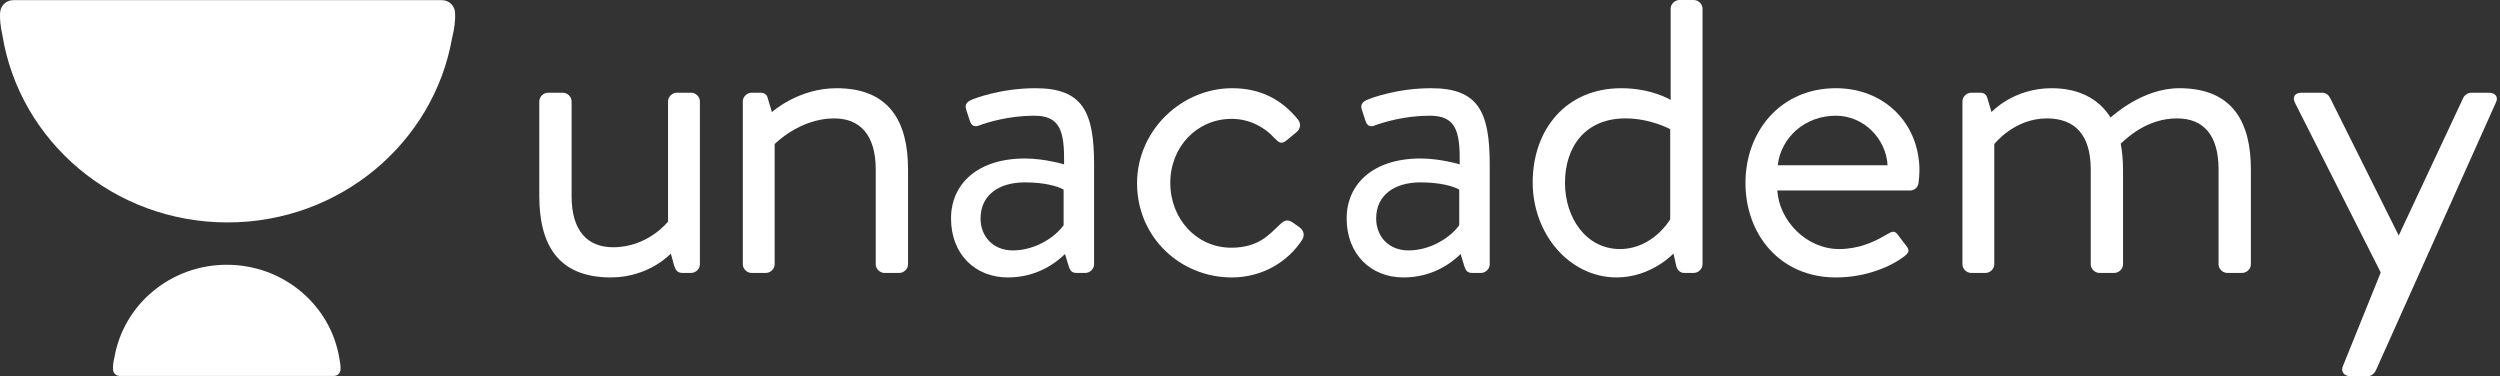
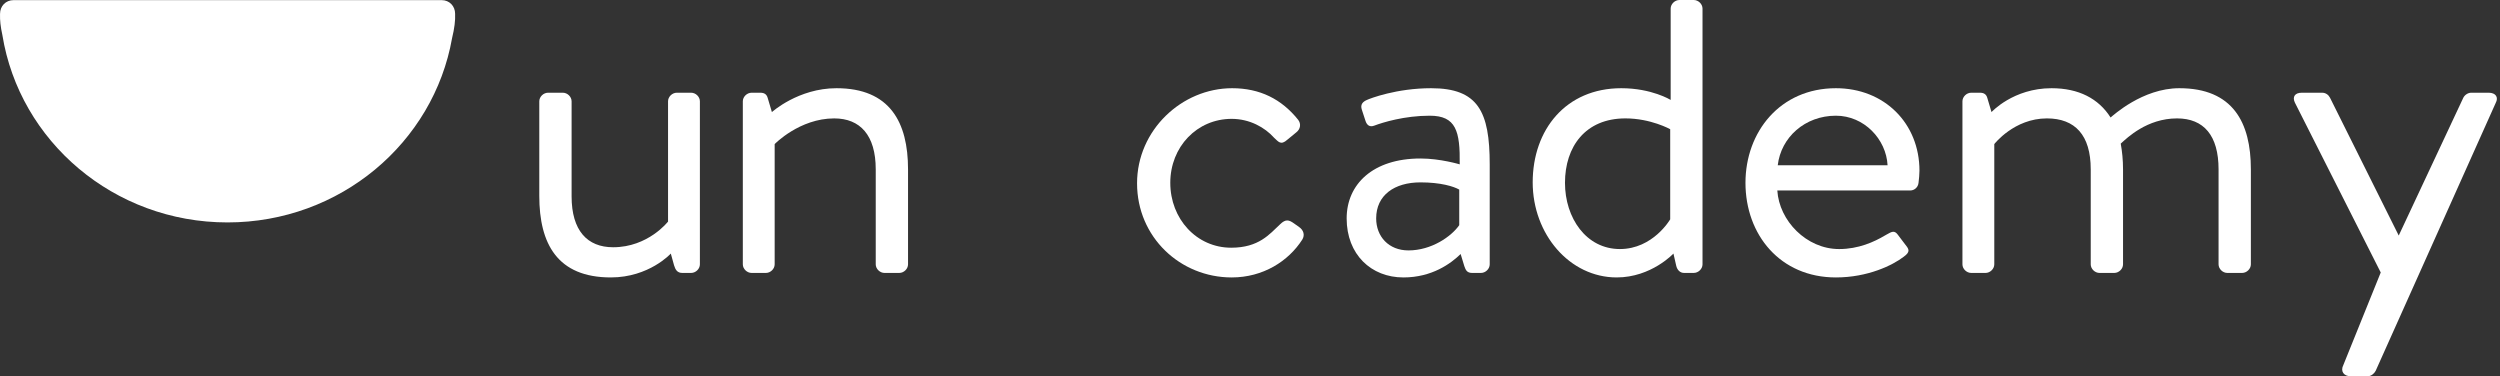
<svg xmlns="http://www.w3.org/2000/svg" width="299" height="45" viewBox="0 0 299 45" fill="none">
  <rect x="0" y="0" width="299" height="45" fill="#333333" stroke="none" />
  <g clip-path="url(#clip0_82_11)">
    <path d="M64.499 23.428C64.499 29.14 66.651 33.181 73.054 33.181C77.635 33.181 80.229 30.326 80.229 30.326L80.616 31.727C80.781 32.266 81.002 32.643 81.609 32.643H82.658C83.21 32.643 83.707 32.158 83.707 31.619V12.113C83.707 11.574 83.21 11.089 82.658 11.089H80.947C80.395 11.089 79.898 11.574 79.898 12.113V26.5C79.898 26.5 77.525 29.571 73.33 29.571C70.239 29.571 68.363 27.578 68.363 23.482V12.113C68.363 11.574 67.866 11.089 67.314 11.089H65.548C64.996 11.089 64.499 11.574 64.499 12.113V23.428Z" fill="white" />
-     <path fill-rule="evenodd" clip-rule="evenodd" d="M122.573 18.956C116.888 18.956 113.742 22.028 113.742 26.123C113.742 30.434 116.667 33.182 120.531 33.182C123.953 33.182 126.216 31.512 127.375 30.38L127.817 31.835C127.982 32.32 128.148 32.643 128.755 32.643H129.804C130.356 32.643 130.852 32.158 130.852 31.619V19.657C130.852 13.352 129.473 10.55 123.843 10.55C119.703 10.55 116.502 11.79 116.171 11.951C115.674 12.167 115.343 12.49 115.563 13.137L116.005 14.484C116.171 14.969 116.502 15.239 117.054 15.023C118.047 14.646 120.641 13.838 123.677 13.838C126.823 13.838 127.32 15.67 127.265 19.657C127.265 19.657 124.947 18.956 122.573 18.956ZM121.137 29.949C118.764 29.949 117.274 28.279 117.274 26.123C117.274 23.321 119.482 21.812 122.572 21.812C125.001 21.812 126.546 22.297 127.209 22.675V26.931C126.27 28.279 123.897 29.949 121.137 29.949Z" fill="white" />
    <path d="M135.992 21.92C135.992 28.386 141.18 33.182 147.307 33.182C151.06 33.182 154.096 31.242 155.752 28.656C156.083 28.117 155.917 27.524 155.365 27.147L154.758 26.716C154.151 26.285 153.765 26.177 153.102 26.824C151.833 28.009 150.563 29.626 147.252 29.626C143.112 29.626 139.966 26.177 139.966 21.866C139.966 17.555 143.167 14.215 147.307 14.215C149.459 14.215 151.281 15.239 152.385 16.478C152.881 16.909 153.157 17.448 153.985 16.693L155.034 15.831C155.531 15.454 155.641 14.807 155.255 14.322C153.268 11.844 150.674 10.55 147.362 10.55C141.346 10.55 135.992 15.562 135.992 21.92Z" fill="white" />
    <path fill-rule="evenodd" clip-rule="evenodd" d="M169.891 18.956C164.206 18.956 161.06 22.028 161.06 26.123C161.06 30.434 163.985 33.182 167.848 33.182C171.271 33.182 173.533 31.512 174.692 30.38L175.134 31.835C175.3 32.32 175.465 32.643 176.072 32.643H177.121C177.673 32.643 178.17 32.158 178.17 31.619V19.657C178.17 13.352 176.79 10.55 171.16 10.55C167.02 10.55 163.819 11.79 163.488 11.951C162.991 12.167 162.66 12.49 162.881 13.137L163.322 14.484C163.488 14.969 163.819 15.239 164.371 15.023C165.365 14.646 167.959 13.838 170.995 13.838C174.141 13.838 174.637 15.67 174.582 19.657C174.582 19.657 172.264 18.956 169.891 18.956ZM168.453 29.949C166.08 29.949 164.59 28.279 164.59 26.123C164.59 23.321 166.798 21.812 169.888 21.812C172.317 21.812 173.862 22.297 174.525 22.675V26.931C173.586 28.279 171.213 29.949 168.453 29.949Z" fill="white" />
    <path fill-rule="evenodd" clip-rule="evenodd" d="M193.906 10.55C187.284 10.55 183.31 15.507 183.31 21.811C183.31 28.008 187.726 33.181 193.355 33.181C197.494 33.181 200.144 30.325 200.144 30.325L200.475 31.78C200.585 32.265 200.917 32.642 201.413 32.642H202.572C203.125 32.642 203.621 32.157 203.621 31.619V1.024C203.621 0.485 203.125 0 202.572 0H200.861C200.31 0 199.812 0.485 199.812 1.024V11.951C199.812 11.951 197.55 10.55 193.906 10.55ZM193.739 29.786C189.711 29.786 187.172 26.068 187.172 21.865C187.172 17.554 189.6 14.16 194.402 14.16C197.439 14.16 199.756 15.453 199.756 15.453V26.23C199.756 26.23 197.713 29.786 193.739 29.786Z" fill="white" />
    <path fill-rule="evenodd" clip-rule="evenodd" d="M219.576 10.55C212.897 10.55 208.758 15.777 208.758 21.866C208.758 28.063 212.897 33.182 219.576 33.182C223.385 33.182 226.365 31.727 227.69 30.703C228.518 30.111 228.297 29.787 227.911 29.302C227.745 29.087 227.593 28.885 227.441 28.683C227.29 28.481 227.138 28.279 226.973 28.063C226.57 27.522 226.258 27.699 225.621 28.061C225.559 28.096 225.494 28.133 225.428 28.171C224.157 28.925 222.282 29.787 219.962 29.787C216.043 29.787 212.788 26.392 212.567 22.782H228.462C228.96 22.782 229.4 22.405 229.456 21.866C229.511 21.489 229.567 20.788 229.567 20.411C229.567 14.754 225.372 10.55 219.576 10.55ZM225.754 19.765H212.619C213.005 16.424 215.876 13.838 219.574 13.838C222.941 13.838 225.589 16.64 225.754 19.765Z" fill="white" />
    <path d="M234.708 31.619C234.708 32.158 235.204 32.643 235.757 32.643H237.468C238.019 32.643 238.517 32.158 238.517 31.619V17.232C238.517 17.232 240.889 14.161 244.809 14.161C248.174 14.161 250.052 16.154 250.052 20.25V31.619C250.052 32.158 250.548 32.643 251.101 32.643H252.867C253.419 32.643 253.915 32.158 253.915 31.619V20.25C253.915 19.118 253.805 18.094 253.64 17.178C254.412 16.478 256.786 14.161 260.374 14.161C263.574 14.161 265.34 16.208 265.34 20.25V31.619C265.34 32.158 265.837 32.643 266.389 32.643H268.155C268.707 32.643 269.204 32.158 269.204 31.619V20.25C269.204 14.646 267.052 10.55 260.649 10.55C256.234 10.55 252.702 13.838 252.425 14.053C250.99 11.79 248.616 10.55 245.361 10.55C240.779 10.55 238.185 13.406 238.185 13.406L237.689 11.736C237.577 11.305 237.302 11.089 236.805 11.089H235.757C235.204 11.089 234.708 11.574 234.708 12.113V31.619Z" fill="white" />
    <path d="M284.736 32.589L280.266 43.653C279.879 44.408 280.321 45 281.148 45H283.191C283.577 45 283.963 44.677 284.128 44.354L298.479 12.328C298.865 11.628 298.479 11.089 297.65 11.089H295.554C295.167 11.089 294.781 11.358 294.616 11.682L286.888 28.17L278.665 11.682C278.499 11.358 278.167 11.089 277.725 11.089H275.298C274.469 11.089 274.139 11.574 274.469 12.274L284.736 32.589Z" fill="white" />
    <path d="M88.842 31.619C88.842 32.158 89.339 32.643 89.891 32.643H91.602C92.154 32.643 92.65 32.158 92.65 31.619V17.232C92.65 17.232 95.631 14.161 99.77 14.161C102.861 14.161 104.738 16.154 104.738 20.25V31.619C104.738 32.158 105.235 32.643 105.787 32.643H107.553C108.105 32.643 108.601 32.158 108.601 31.619V20.25C108.601 14.646 106.449 10.55 100.046 10.55C95.465 10.55 92.319 13.406 92.319 13.406L91.823 11.736C91.712 11.305 91.436 11.089 90.939 11.089H89.891C89.339 11.089 88.842 11.574 88.842 12.113V31.619Z" fill="white" />
    <path d="M0.282 4.183C2.333 16.887 13.607 26.602 27.207 26.602C40.67 26.602 51.853 17.082 54.067 4.568C54.351 3.393 54.468 2.455 54.432 1.651C54.432 0.73 53.756 0.015 52.818 0.015H51.296H3.375H1.621C0.683 0.015 0.007 0.729 0.006 1.649L9.04084e-09 1.648C0.001 1.669 0.003 1.69 0.004 1.71C-0.021 2.41 0.069 3.213 0.282 4.183Z" fill="white" />
-     <path d="M40.589 42.875C39.564 36.524 33.927 31.666 27.127 31.666C20.395 31.666 14.804 36.426 13.697 42.683C13.555 43.271 13.496 43.74 13.514 44.142C13.514 44.602 13.852 44.96 14.321 44.96H15.082H39.043H39.92C40.389 44.96 40.727 44.603 40.727 44.143H40.73C40.73 44.133 40.729 44.122 40.728 44.112C40.741 43.762 40.696 43.361 40.589 42.875Z" fill="white" />
  </g>
  <defs>
    <clipPath id="clip0_82_11">
      <rect width="299" height="45" fill="white" />
    </clipPath>
  </defs>
</svg>